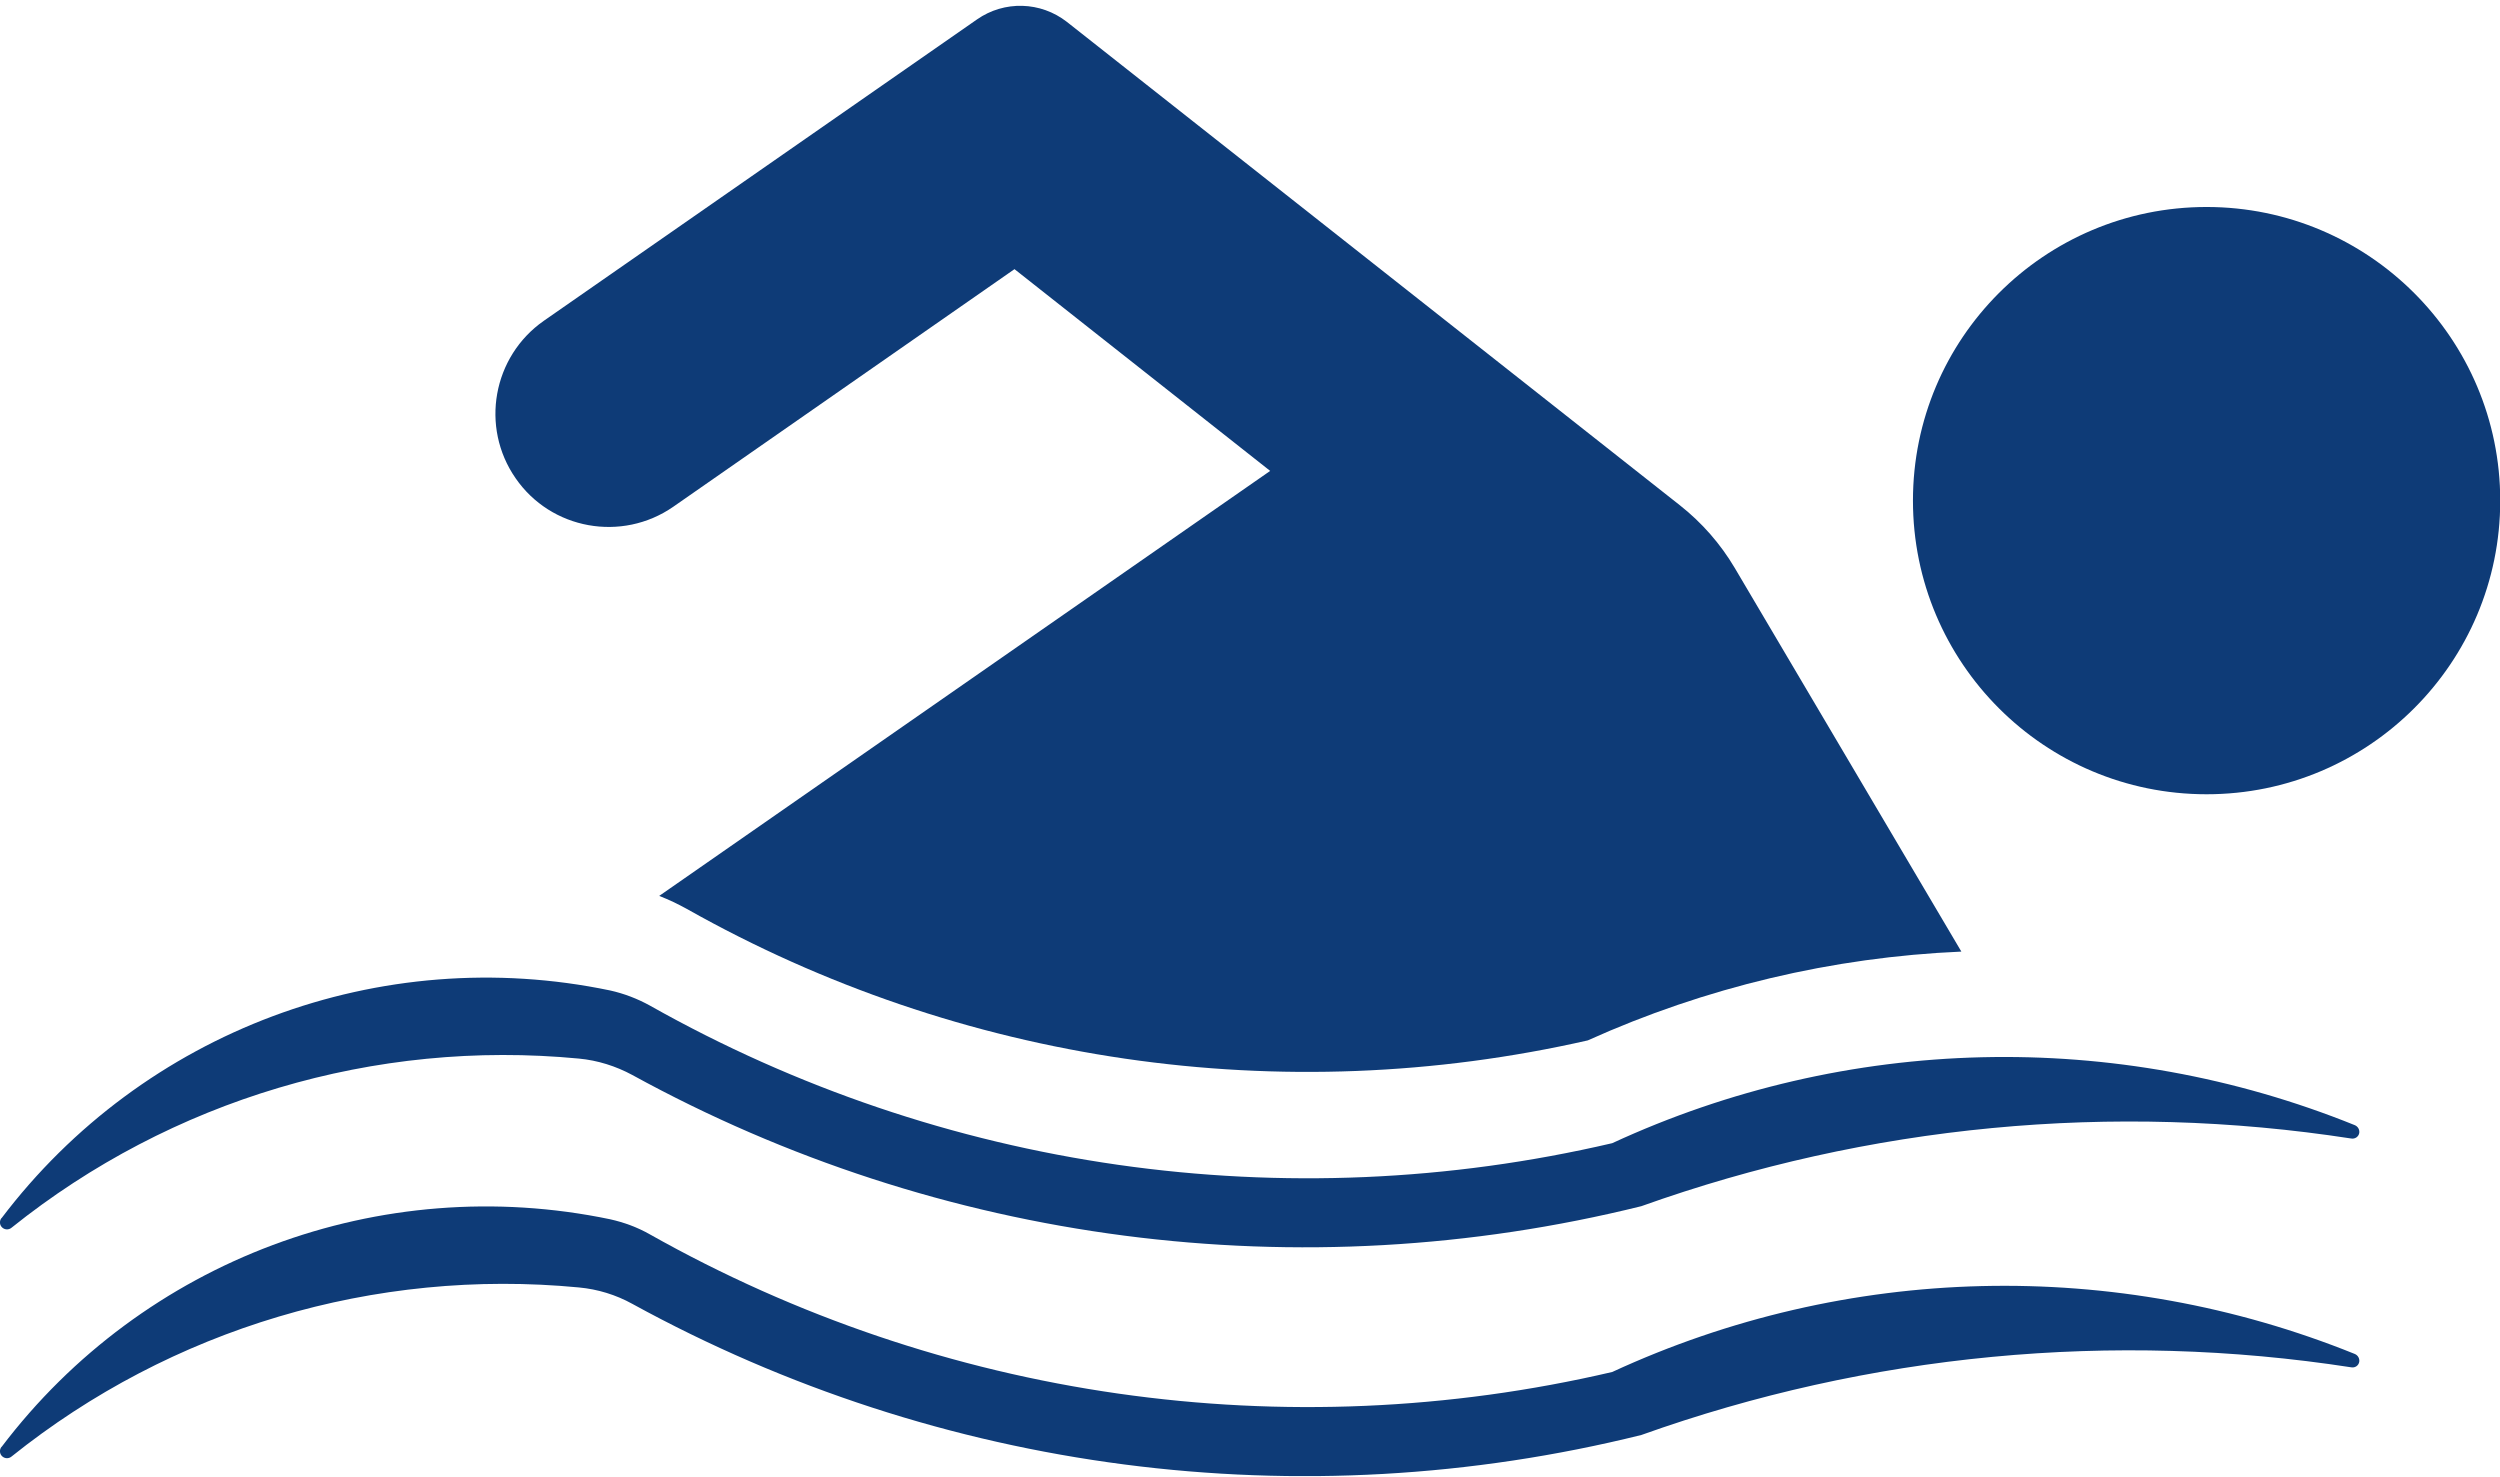
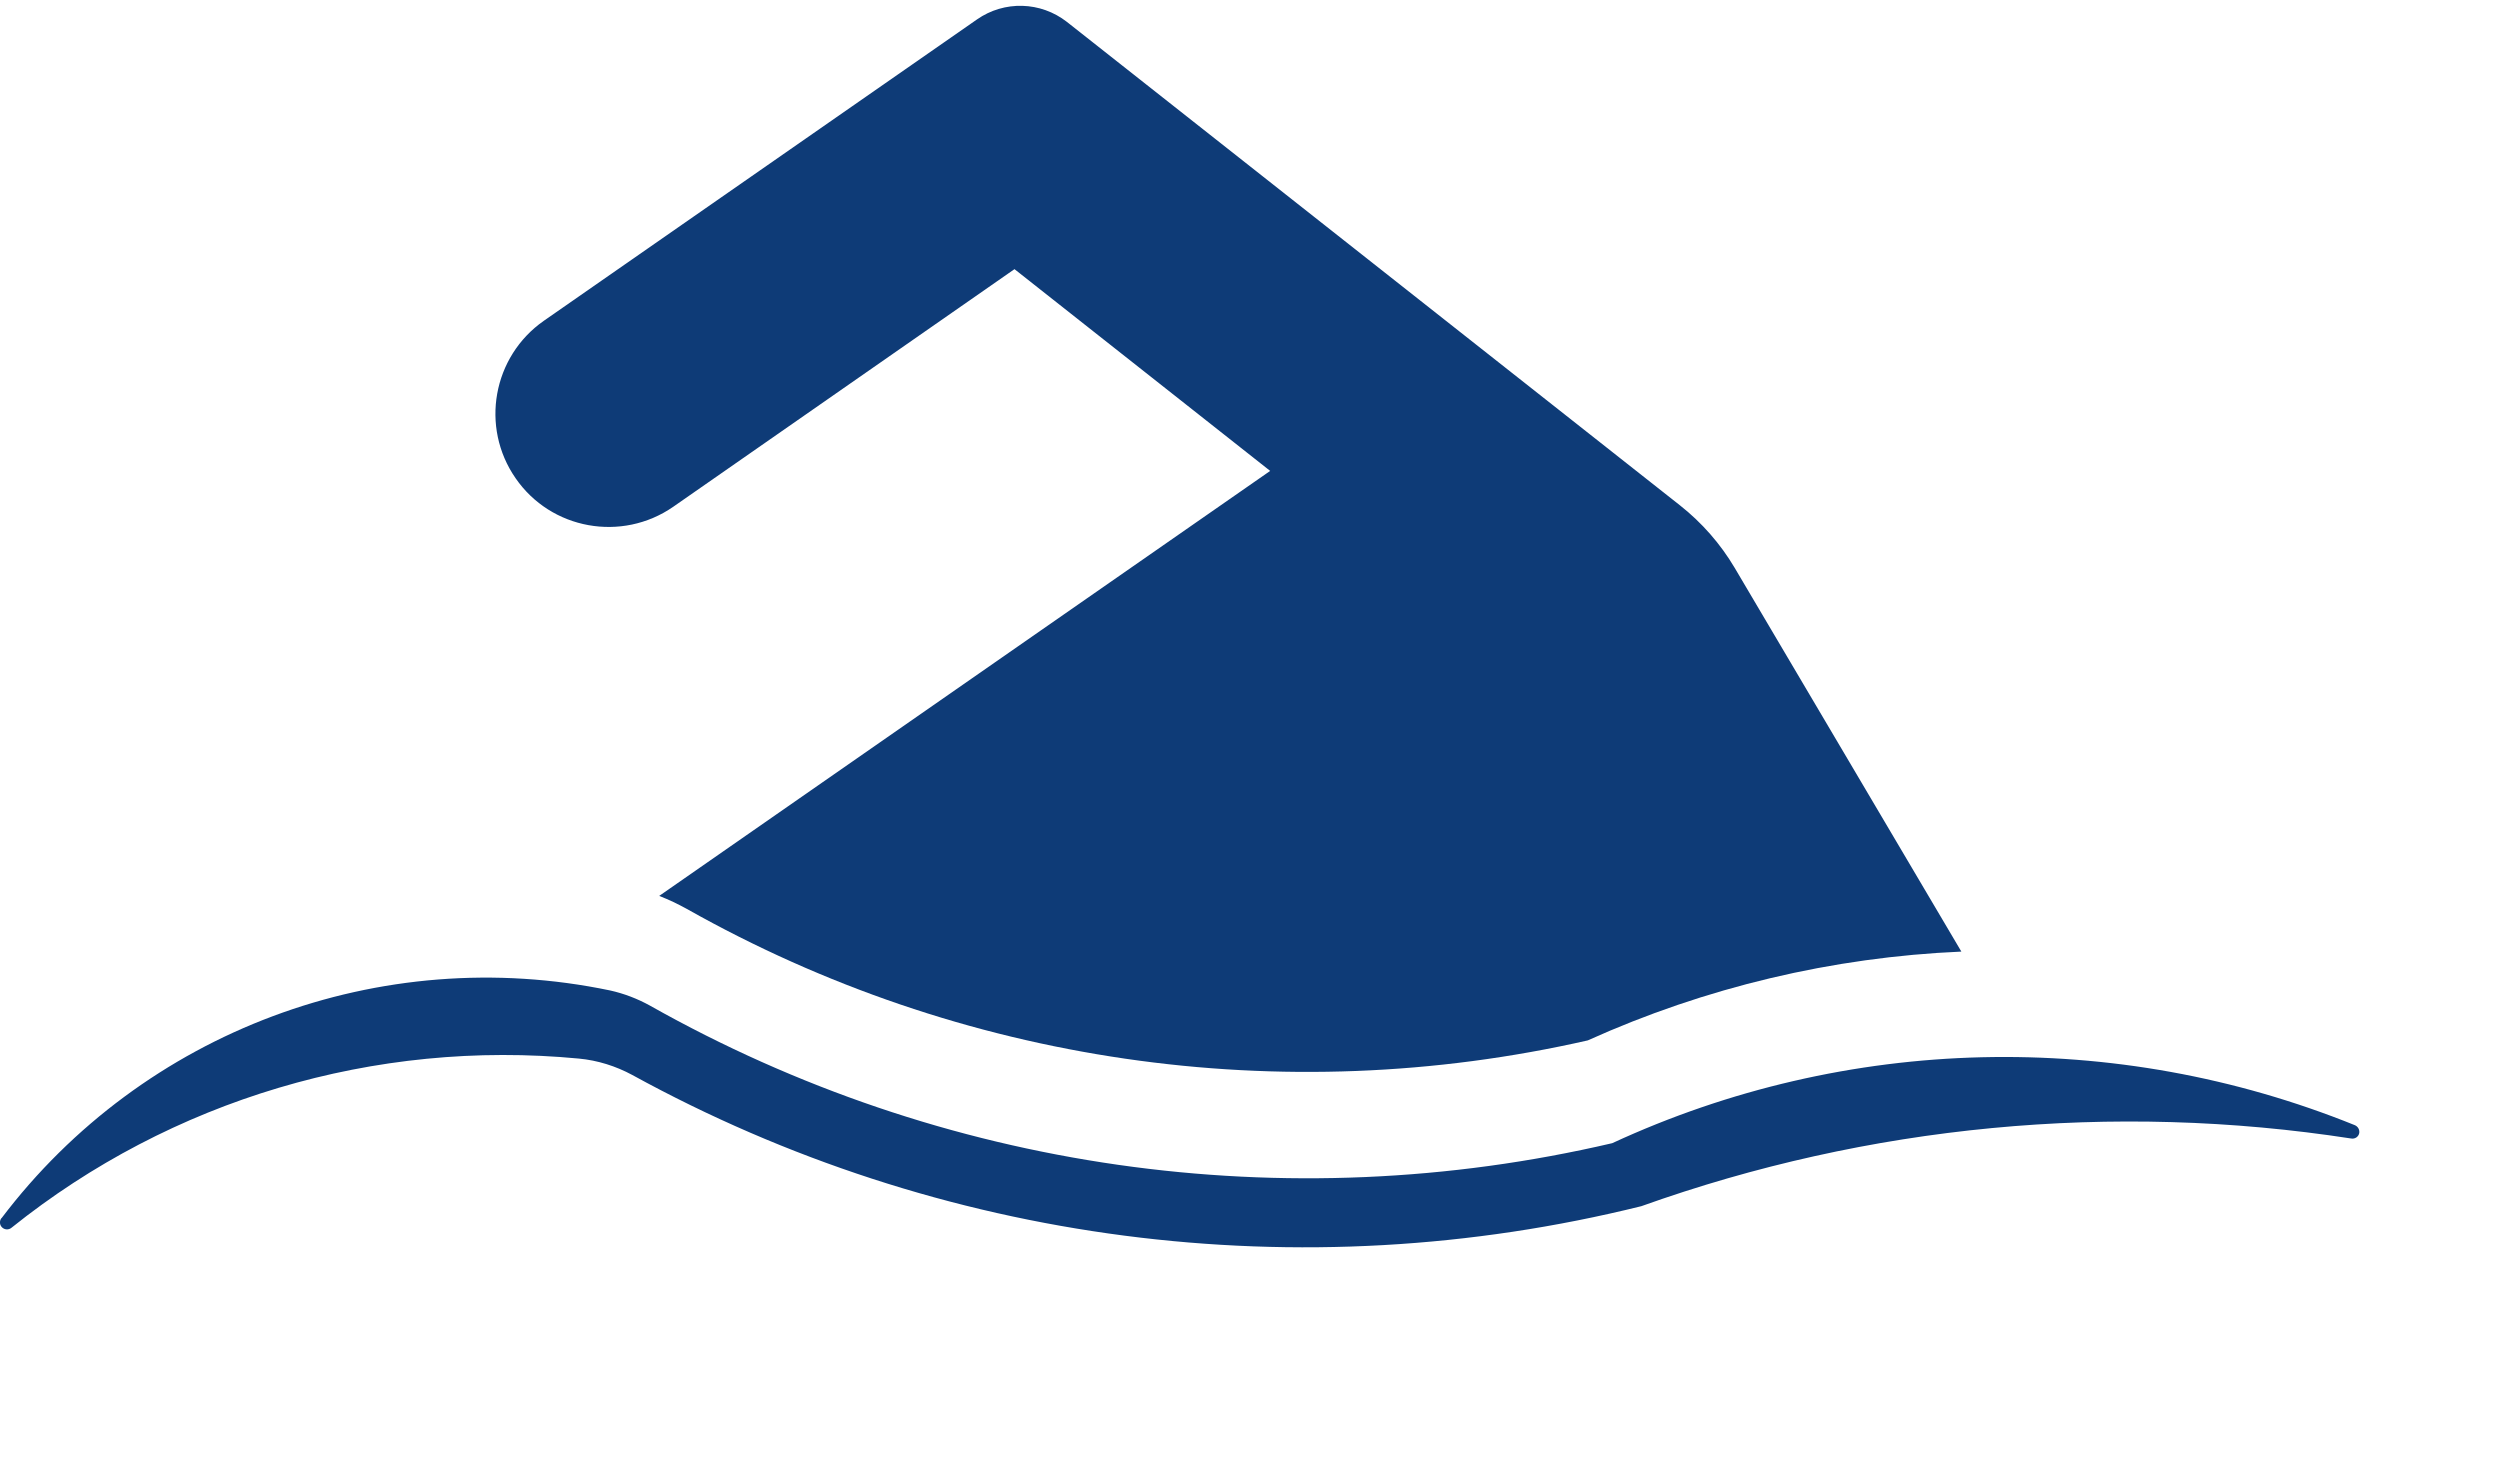
<svg xmlns="http://www.w3.org/2000/svg" fill="#000000" height="26" preserveAspectRatio="xMidYMid meet" version="1" viewBox="-0.0 -0.1 44.0 26.0" width="44" zoomAndPan="magnify">
  <defs>
    <clipPath id="a">
      <path d="M 0 21 L 42 21 L 42 25.879 L 0 25.879 Z M 0 21" />
    </clipPath>
  </defs>
  <g>
    <g id="change1_2">
-       <path d="M 44.004 8.711 C 44.004 5.859 41.688 3.543 38.836 3.543 C 35.98 3.543 33.668 5.859 33.668 8.711 C 33.668 11.566 35.98 13.879 38.836 13.879 C 41.688 13.879 44.004 11.566 44.004 8.711" fill="#0e3b77" />
-     </g>
+       </g>
    <g id="change1_3">
      <path d="M 0.027 21.336 C -0.016 21.391 -0.008 21.465 0.043 21.508 C 0.09 21.547 0.156 21.547 0.203 21.508 C 3.016 19.254 6.598 18.188 10.188 18.531 C 10.52 18.562 10.84 18.664 11.129 18.82 C 16.547 21.793 22.887 22.617 28.887 21.129 C 32.887 19.699 37.184 19.289 41.383 19.938 C 41.449 19.949 41.512 19.906 41.523 19.84 C 41.531 19.781 41.5 19.727 41.445 19.703 C 37.23 18 32.5 18.113 28.375 20.02 C 22.625 21.363 16.582 20.5 11.438 17.598 C 11.219 17.477 10.984 17.387 10.738 17.332 C 6.695 16.488 2.523 18.047 0.027 21.34 L 0.027 21.336" fill="#0e3b77" />
    </g>
    <g id="change1_4">
      <path d="M 11.848 8.82 C 10.945 9.445 9.699 9.223 9.074 8.316 C 8.449 7.414 8.672 6.176 9.57 5.547 L 17.195 0.242 C 17.676 -0.094 18.316 -0.074 18.777 0.285 L 29.566 8.793 C 29.953 9.098 30.281 9.473 30.531 9.895 L 34.52 16.648 C 32.25 16.746 30.016 17.277 27.945 18.211 C 22.555 19.438 16.906 18.613 12.09 15.898 C 11.934 15.812 11.773 15.734 11.602 15.668 L 22.355 8.188 L 17.855 4.637 L 11.848 8.82" fill="#0e3b77" />
    </g>
    <g clip-path="url(#a)" id="change1_1">
-       <path d="M 0.027 25.363 C -0.016 25.418 -0.008 25.492 0.043 25.535 C 0.09 25.574 0.156 25.574 0.203 25.535 C 3.016 23.281 6.598 22.215 10.188 22.559 C 10.52 22.59 10.84 22.688 11.129 22.848 C 16.547 25.82 22.887 26.645 28.887 25.156 C 32.887 23.727 37.184 23.316 41.383 23.965 C 41.449 23.977 41.512 23.934 41.523 23.867 C 41.531 23.809 41.5 23.754 41.445 23.73 C 37.23 22.027 32.5 22.141 28.375 24.047 C 22.625 25.391 16.582 24.523 11.438 21.625 C 11.219 21.5 10.984 21.414 10.738 21.359 C 6.695 20.516 2.523 22.074 0.027 25.367 L 0.027 25.363" fill="#0e3b77" />
-     </g>
+       </g>
  </g>
</svg>